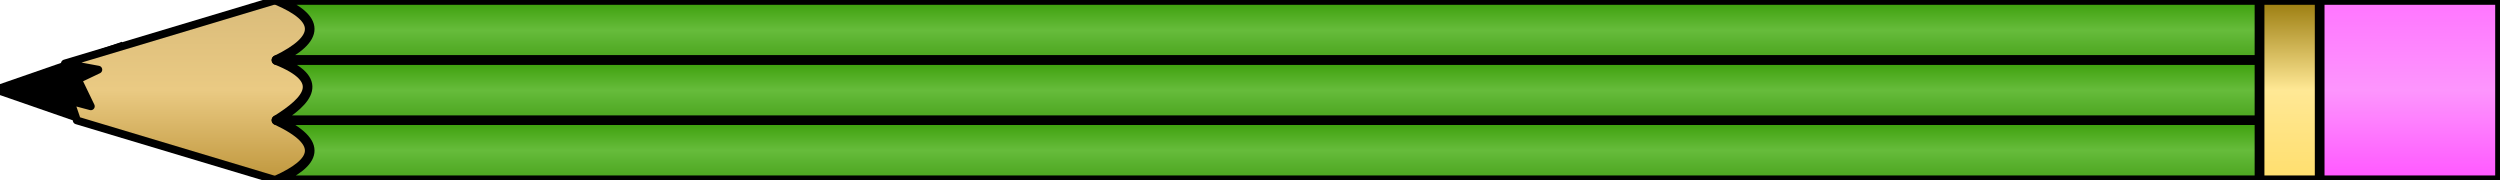
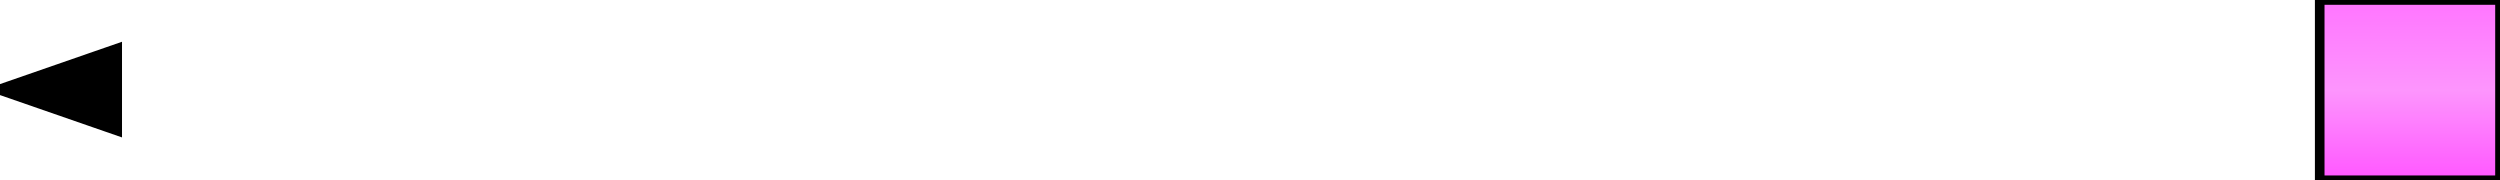
<svg xmlns="http://www.w3.org/2000/svg" xmlns:xlink="http://www.w3.org/1999/xlink" width="416" height="30" viewBox="0 0 416 30">
  <defs>
    <linearGradient id="imagebot_23">
      <stop stop-color="#339900" offset="0" id="imagebot_29" />
      <stop stop-color="#66bc3b" offset="0.5" id="imagebot_28" />
      <stop stop-color="#459f18" offset="1" id="imagebot_27" />
    </linearGradient>
    <linearGradient x1="-0.017" y1="0.5" x2="1.017" y2="0.5" id="imagebot_15">
      <stop stop-color="#d9bb7a" offset="0" id="imagebot_26" />
      <stop stop-color="#eaca83" offset="0.5" id="imagebot_25" />
      <stop stop-color="#be953a" offset="1" id="imagebot_24" />
    </linearGradient>
    <linearGradient x1="-0.08" y1="0.5" x2="1.08" xlink:href="#imagebot_23" y2="0.5" id="imagebot_13" />
    <linearGradient x1="-0.08" y1="0.5" x2="1.08" xlink:href="#imagebot_23" y2="0.5" id="imagebot_11" />
    <linearGradient x1="-0.08" y1="0.5" x2="1.08" xlink:href="#imagebot_23" y2="0.5" id="imagebot_9" />
    <linearGradient x1="-0.027" y1="0.5" x2="1.027" y2="0.5" id="imagebot_7">
      <stop stop-color="#947506" offset="0" id="imagebot_22" />
      <stop stop-color="#ffe895" offset="0.5" id="imagebot_21" />
      <stop stop-color="#ffde6b" offset="1" id="imagebot_20" />
    </linearGradient>
    <linearGradient x1="-0.027" y1="0.5" x2="1.027" y2="0.5" id="imagebot_5">
      <stop stop-color="#ff73ff" offset="0" id="imagebot_19" />
      <stop stop-color="#fd95fd" offset="0.5" id="imagebot_18" />
      <stop stop-color="#ff53ff" offset="1" id="imagebot_17" />
    </linearGradient>
  </defs>
  <title />
  <g label="Calque 1" id="imagebot_2">
    <g transform="rotate(450 207.78 15) matrix(1 0 0 1 -102.22 -235.582)" label="Calque 1" id="imagebot_3">
      <path stroke="#000000" stroke-width="1.44" fill="#000000" d="M 302.96 438.78 L 309.908 458.802 L 316.855 438.78 L 302.96 438.78 L 302.96 438.78 Z" id="imagebot_16" />
-       <path stroke-linejoin="round" stroke="#000000" stroke-linecap="round" stroke-width="1.3" fill="url(#imagebot_15)" d="M 295 82.375 L 295 412.375 L 305.562 447.563 L 306.593 442 L 308.218 445.407 L 312.687 443.25 L 311.781 446.657 L 315 445.563 L 315.031 445.594 L 325 412.375 L 325 82.375 L 295 82.375 L 295 82.375 Z" id="imagebot_14" />
-       <path stroke-linejoin="round" stroke="#000000" stroke-linecap="round" stroke-width="1.6" fill="url(#imagebot_13)" d="M 315 82.362 L 325 82.362 L 325 412.362 C 322.086 405.865 318.864 404.14 315 412.362 L 315 82.362 Z" id="imagebot_12" />
-       <path stroke-linejoin="round" stroke="#000000" stroke-linecap="round" stroke-width="1.6" fill="url(#imagebot_11)" d="M 295 82.362 L 305 82.362 L 305 412.362 C 301.429 404.981 298.095 404.981 295 412.362 L 295 82.362 Z" id="imagebot_10" />
-       <path stroke-linejoin="round" stroke="#000000" stroke-linecap="round" stroke-width="1.6" fill="url(#imagebot_9)" d="M 305 82.362 L 315 82.362 L 315 412.362 C 311.667 407.042 308.333 404.018 305 412.362 L 305 82.362 Z" id="imagebot_8" />
-       <rect stroke-linejoin="round" stroke="#000000" stroke-linecap="round" stroke-width="1.6" fill="url(#imagebot_7)" x="295" y="72.362" width="30" height="10" id="imagebot_6" />
      <rect stroke-linejoin="round" stroke="#000000" stroke-linecap="round" stroke-width="1.6" fill="url(#imagebot_5)" x="295" y="42.362" width="30" height="30" id="imagebot_4" />
    </g>
    <title>Calque 1</title>
  </g>
</svg>